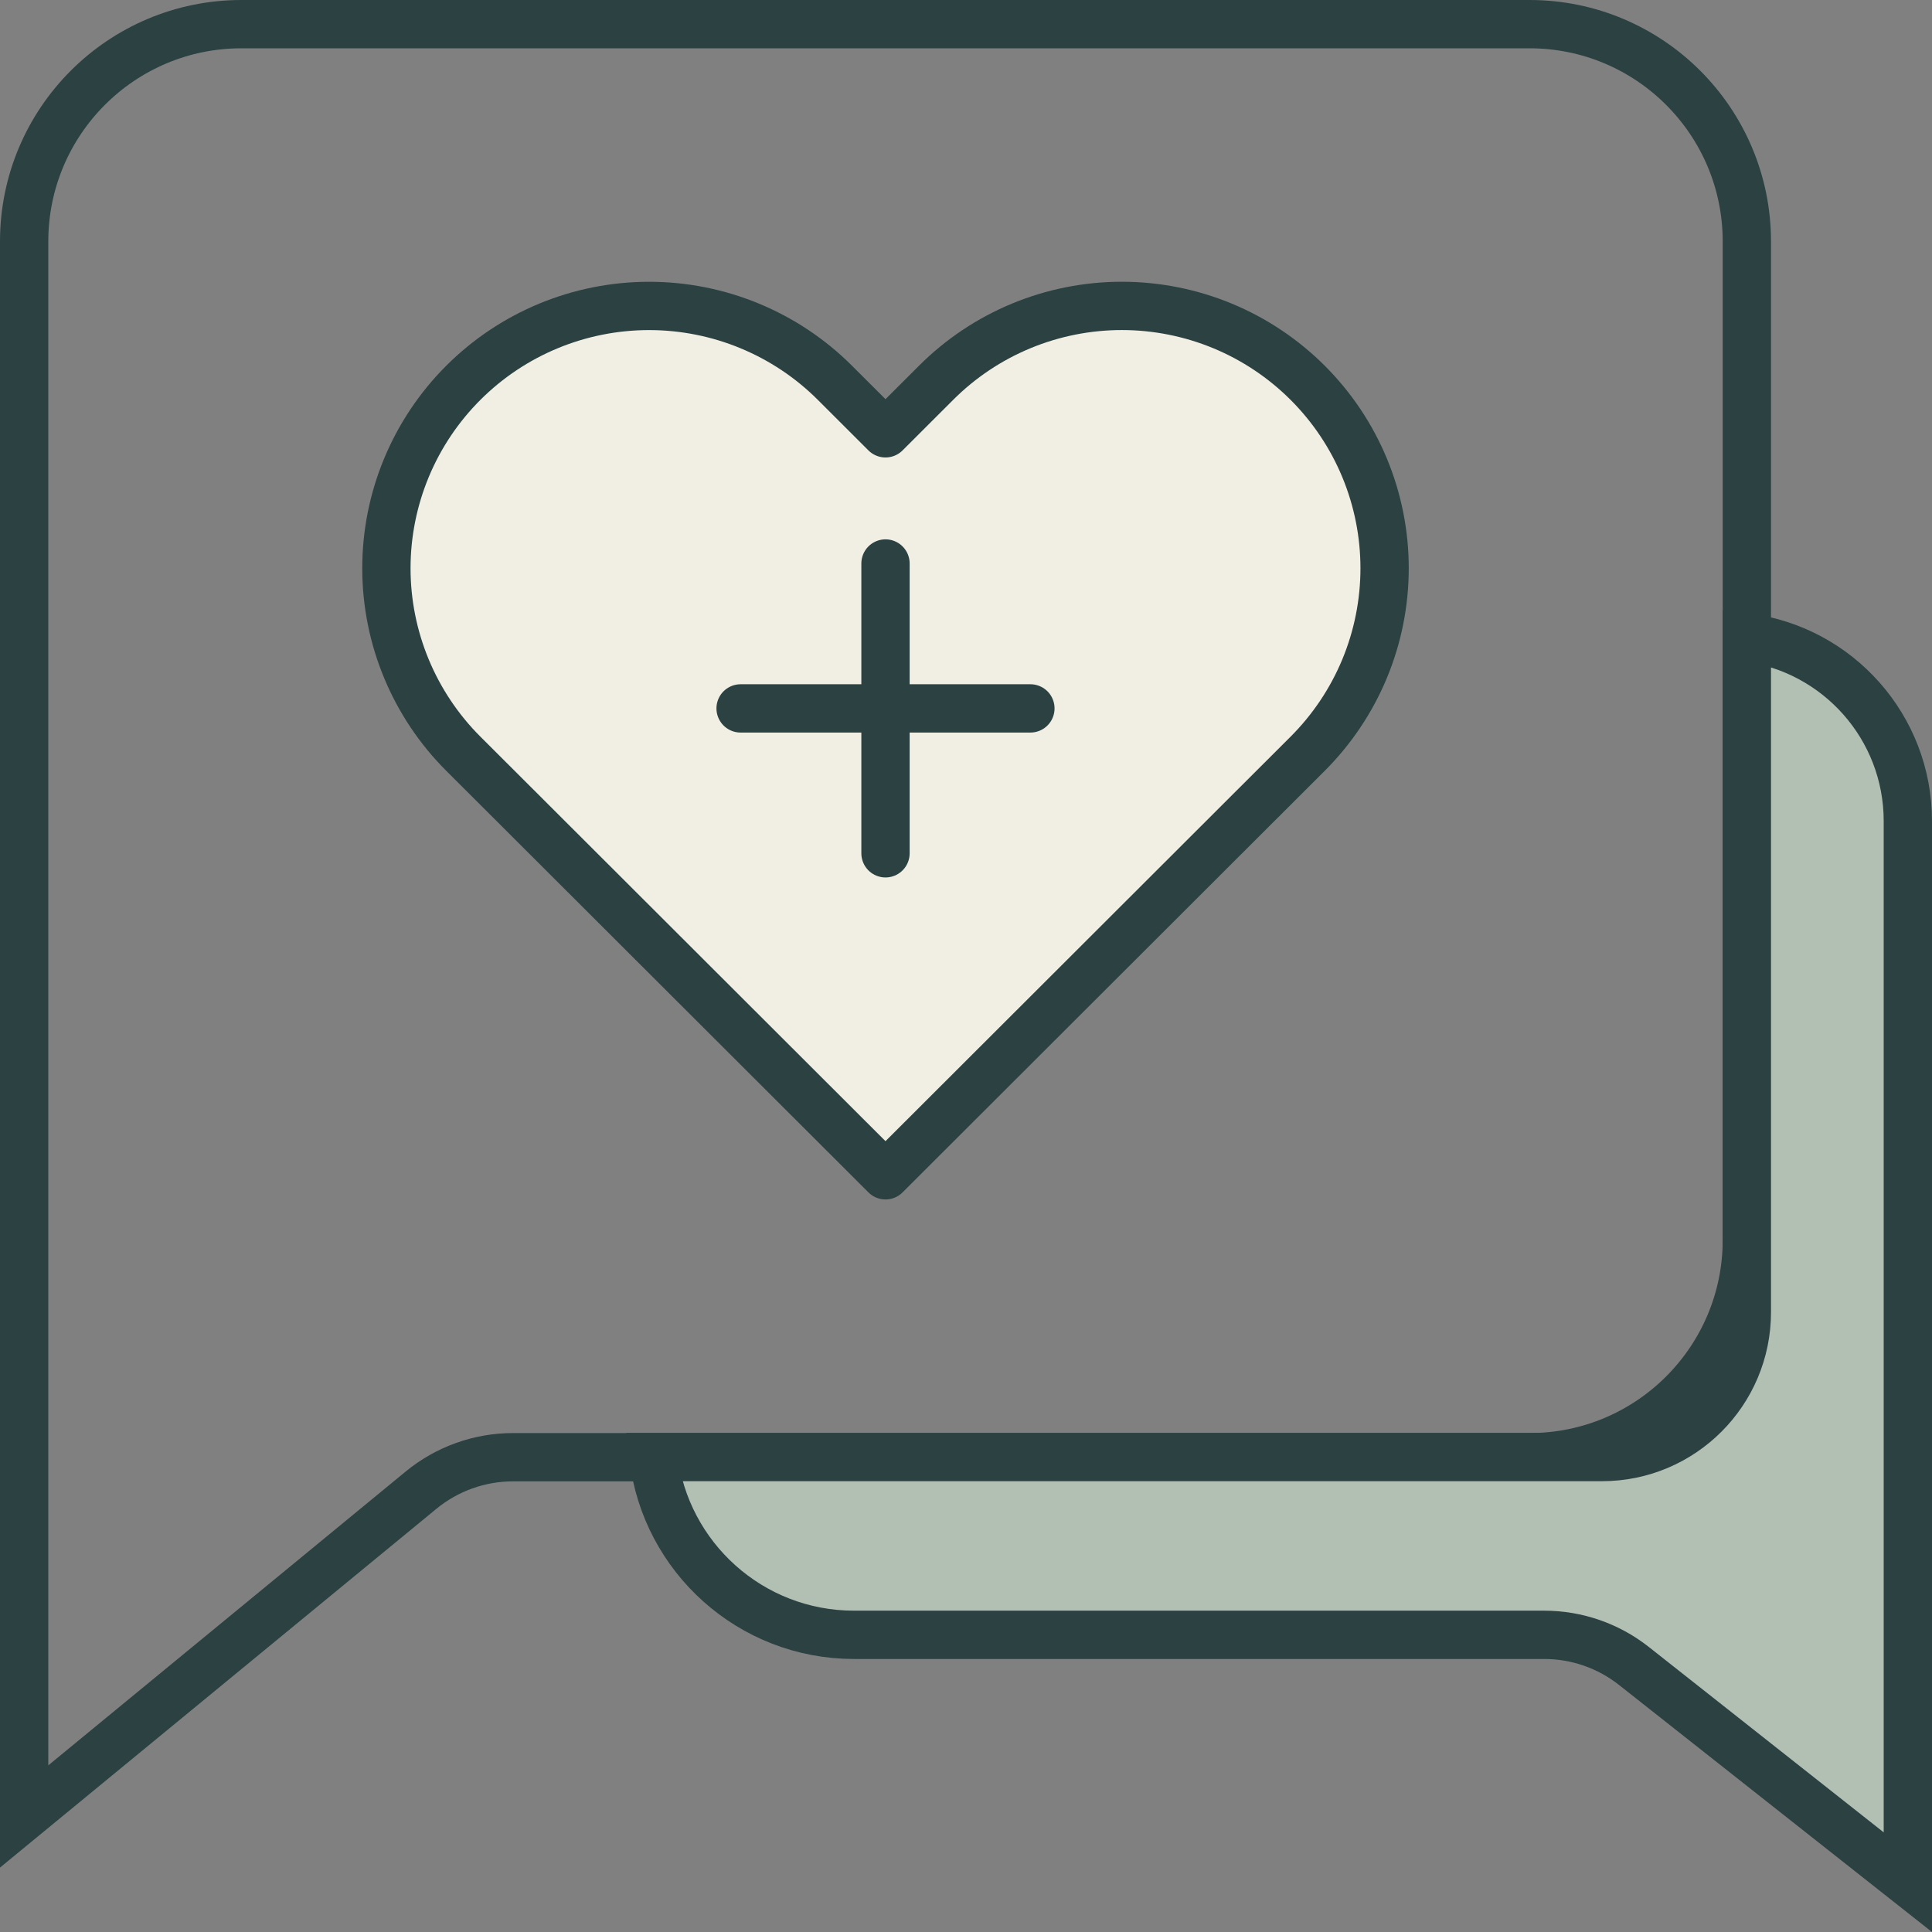
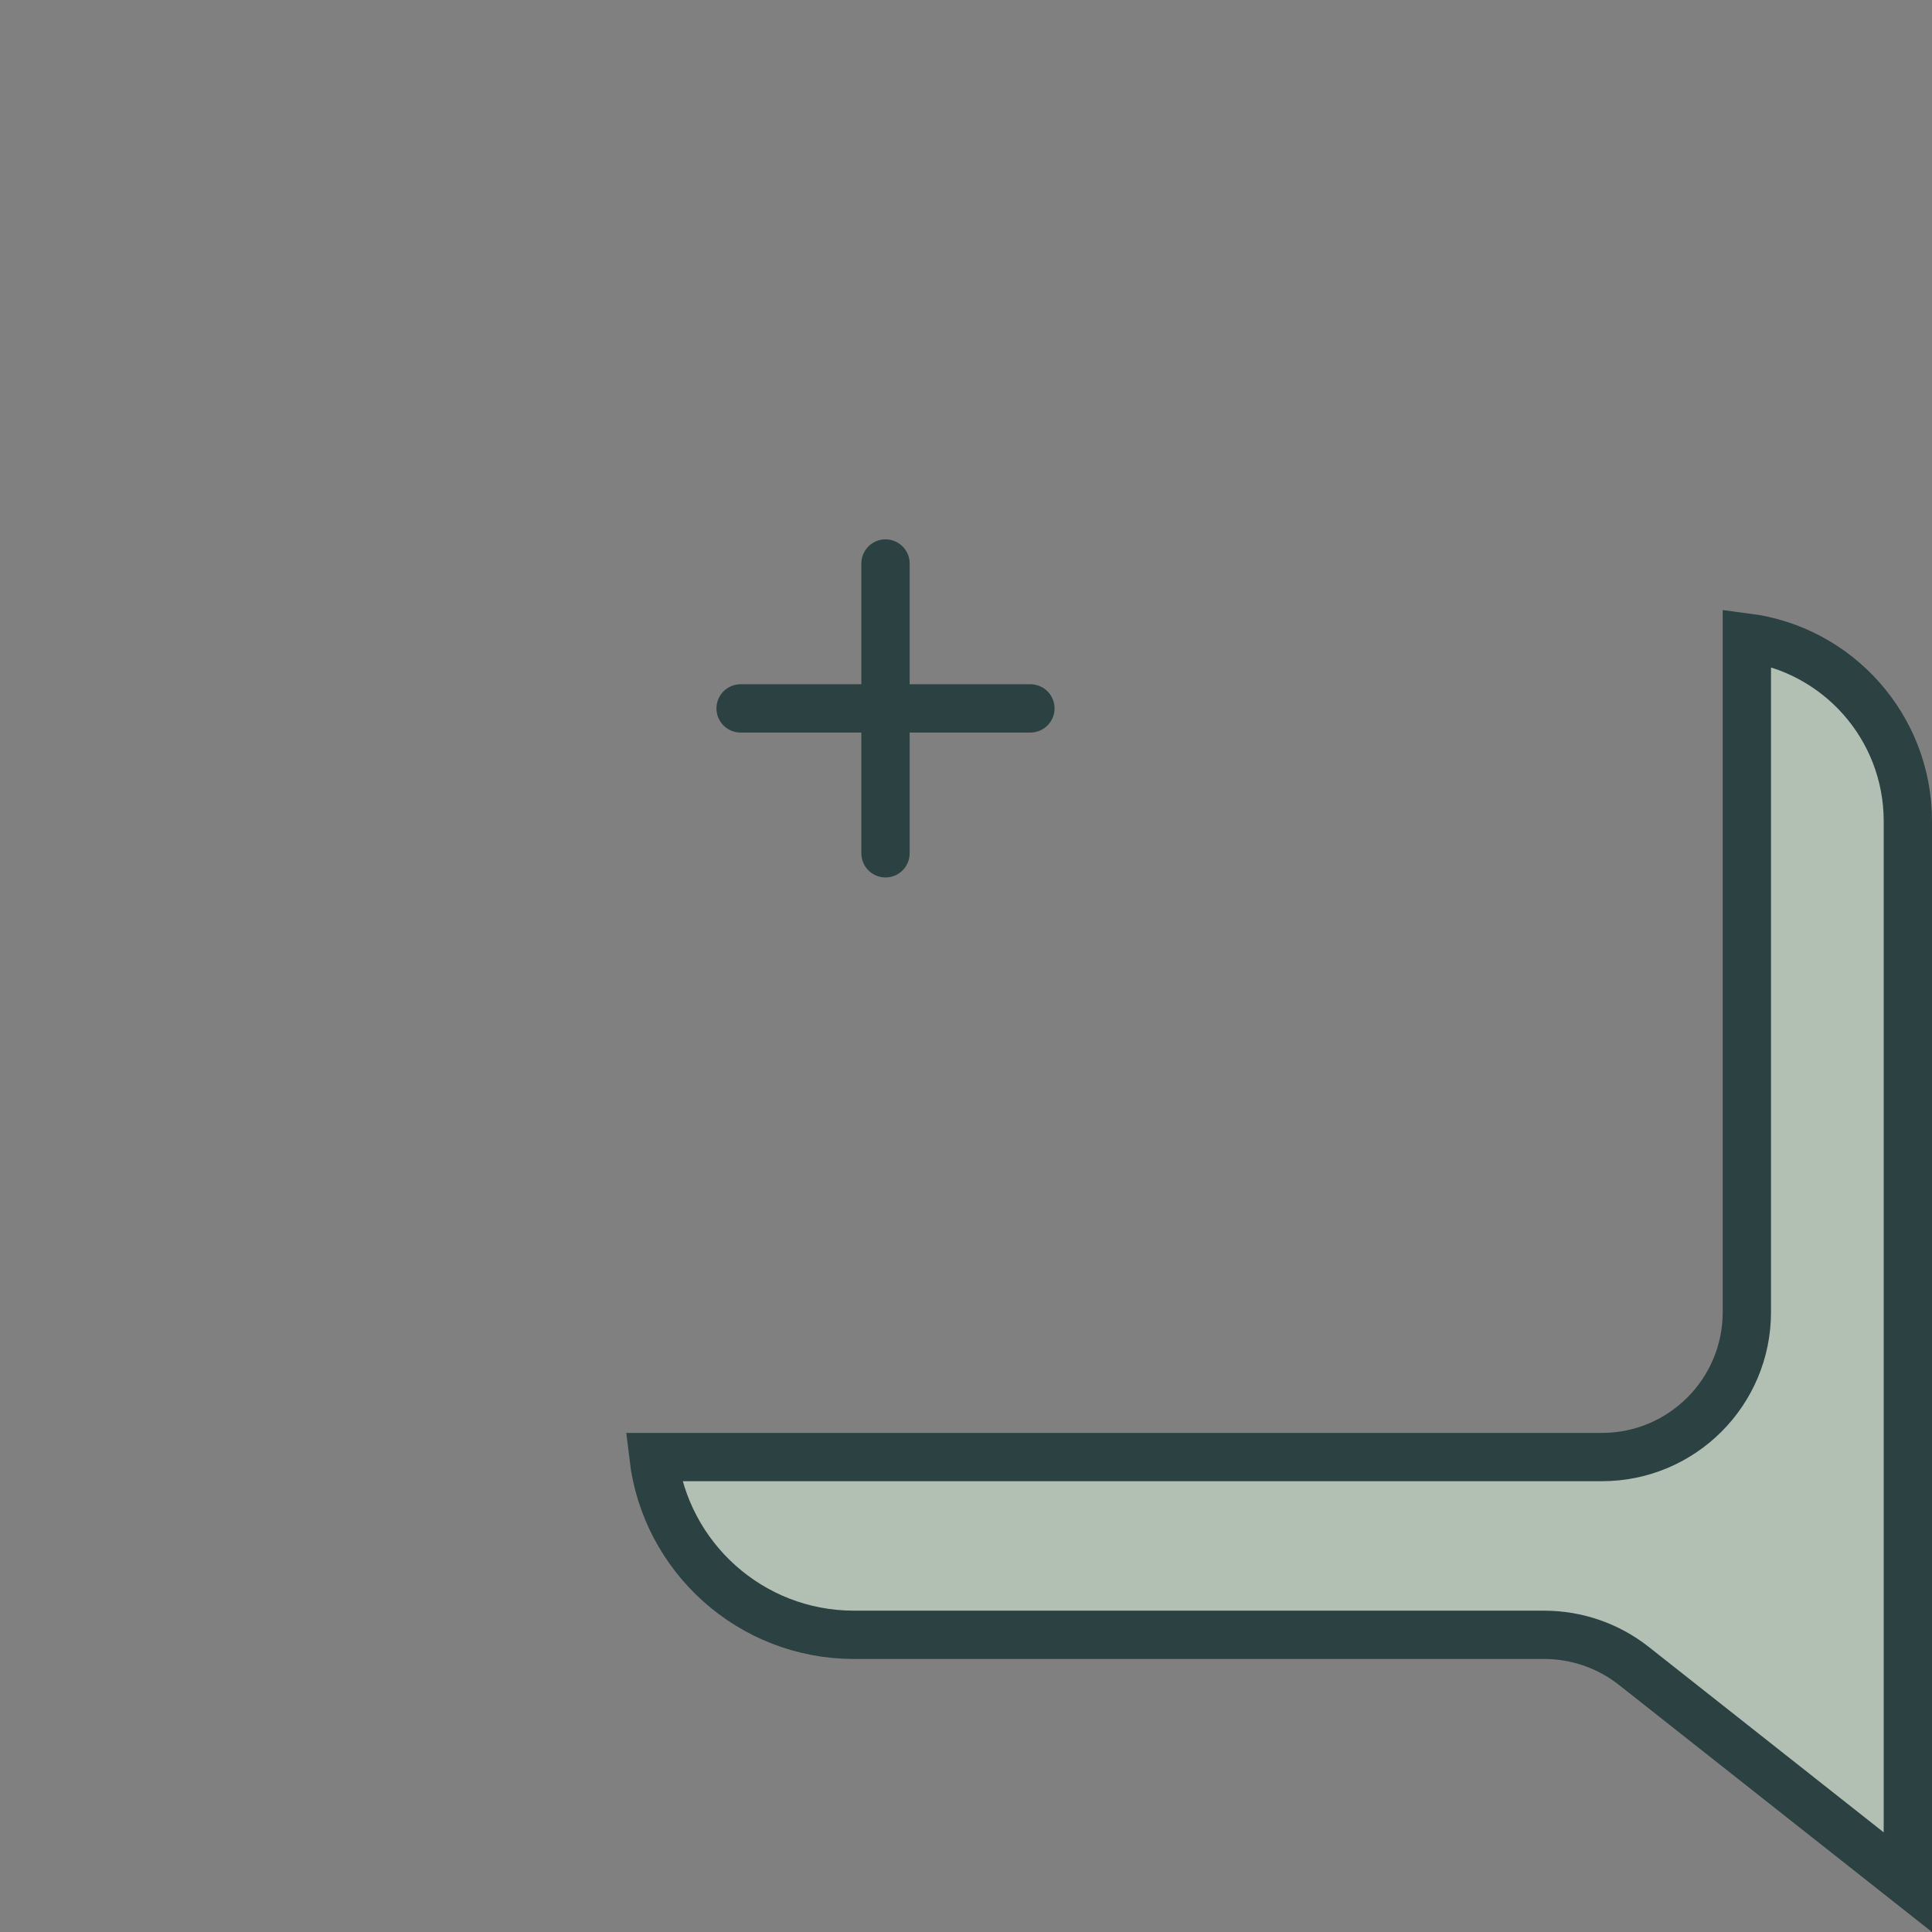
<svg xmlns="http://www.w3.org/2000/svg" width="60" height="60" viewBox="0 0 60 60" fill="none">
  <rect x="0" y="0" width="60" height="60" fill="#808080" stroke="none" />
-   <path d="M0.75 7.5C0.75 3.772 3.772 0.75 7.5 0.75H47.5C51.228 0.75 54.25 3.772 54.25 7.5V38.505C54.25 42.233 51.228 45.255 47.5 45.255H15.933C14.89 45.255 13.88 45.617 13.075 46.279L0.75 56.412L0.75 7.5Z" stroke="#2C4142" stroke-width="1.5" />
-   <path d="M40.61 11.887C39.852 11.13 38.953 10.53 37.963 10.12C36.973 9.711 35.912 9.5 34.841 9.5C33.769 9.5 32.708 9.711 31.718 10.12C30.728 10.53 29.829 11.13 29.072 11.887L27.5 13.457L25.928 11.887C24.398 10.359 22.322 9.501 20.159 9.501C17.995 9.501 15.92 10.359 14.39 11.887C12.86 13.415 12 15.487 12 17.648C12 19.808 12.86 21.881 14.39 23.409L15.962 24.978L27.5 36.5L39.038 24.978L40.61 23.409C41.367 22.652 41.969 21.754 42.379 20.766C42.789 19.777 43 18.718 43 17.648C43 16.578 42.789 15.518 42.379 14.53C41.969 13.541 41.367 12.643 40.61 11.887Z" fill="#F1EEE4" stroke="#2C4142" stroke-width="1.5" stroke-linecap="round" stroke-linejoin="round" />
  <path d="M27.5 17.5L27.5 26.5" stroke="#2C4142" stroke-width="1.5" stroke-linecap="round" stroke-linejoin="round" />
  <path d="M32 22L23 22" stroke="#2C4142" stroke-width="1.5" stroke-linecap="round" stroke-linejoin="round" />
  <path d="M59.25 25.5C59.25 22.579 57.071 20.166 54.25 19.799V40.75C54.25 43.235 52.235 45.25 49.75 45.25H20.294C20.665 48.36 23.311 50.771 26.521 50.771H47.955C48.967 50.771 49.949 51.111 50.743 51.738L59.25 58.453L59.25 25.5Z" fill="#B2BFB3" stroke="#2C4142" stroke-width="1.5" />
</svg>